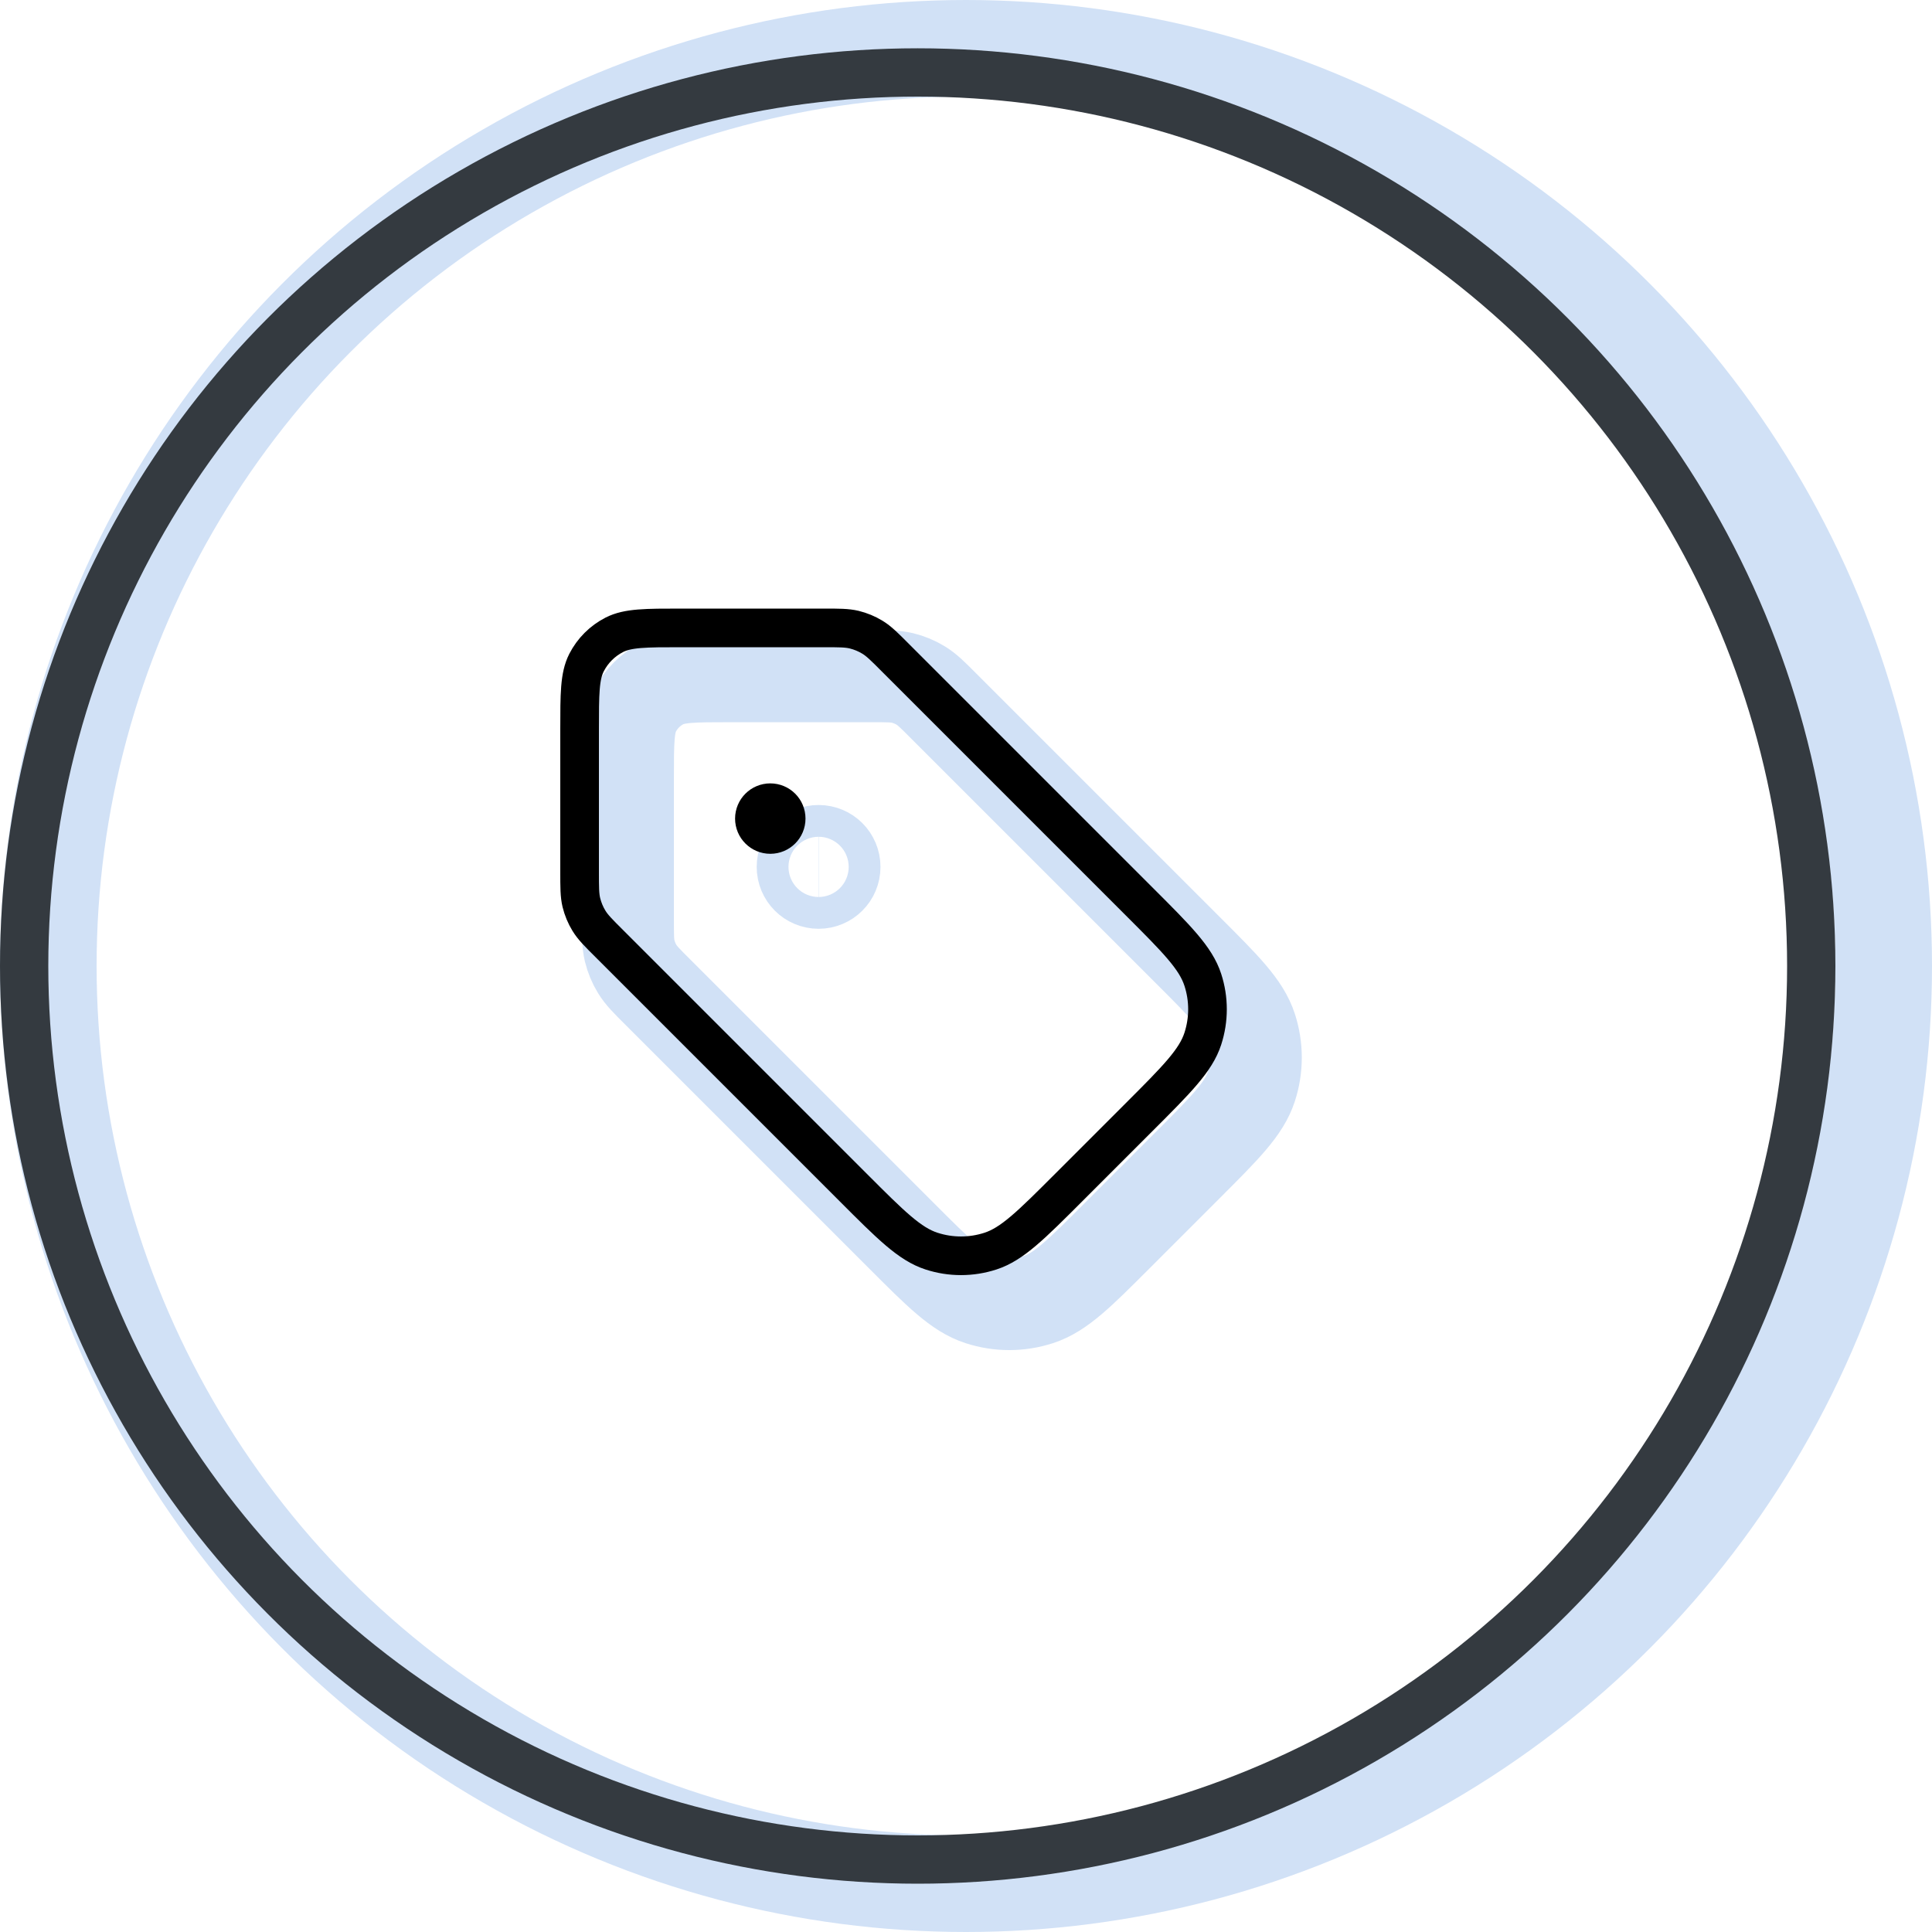
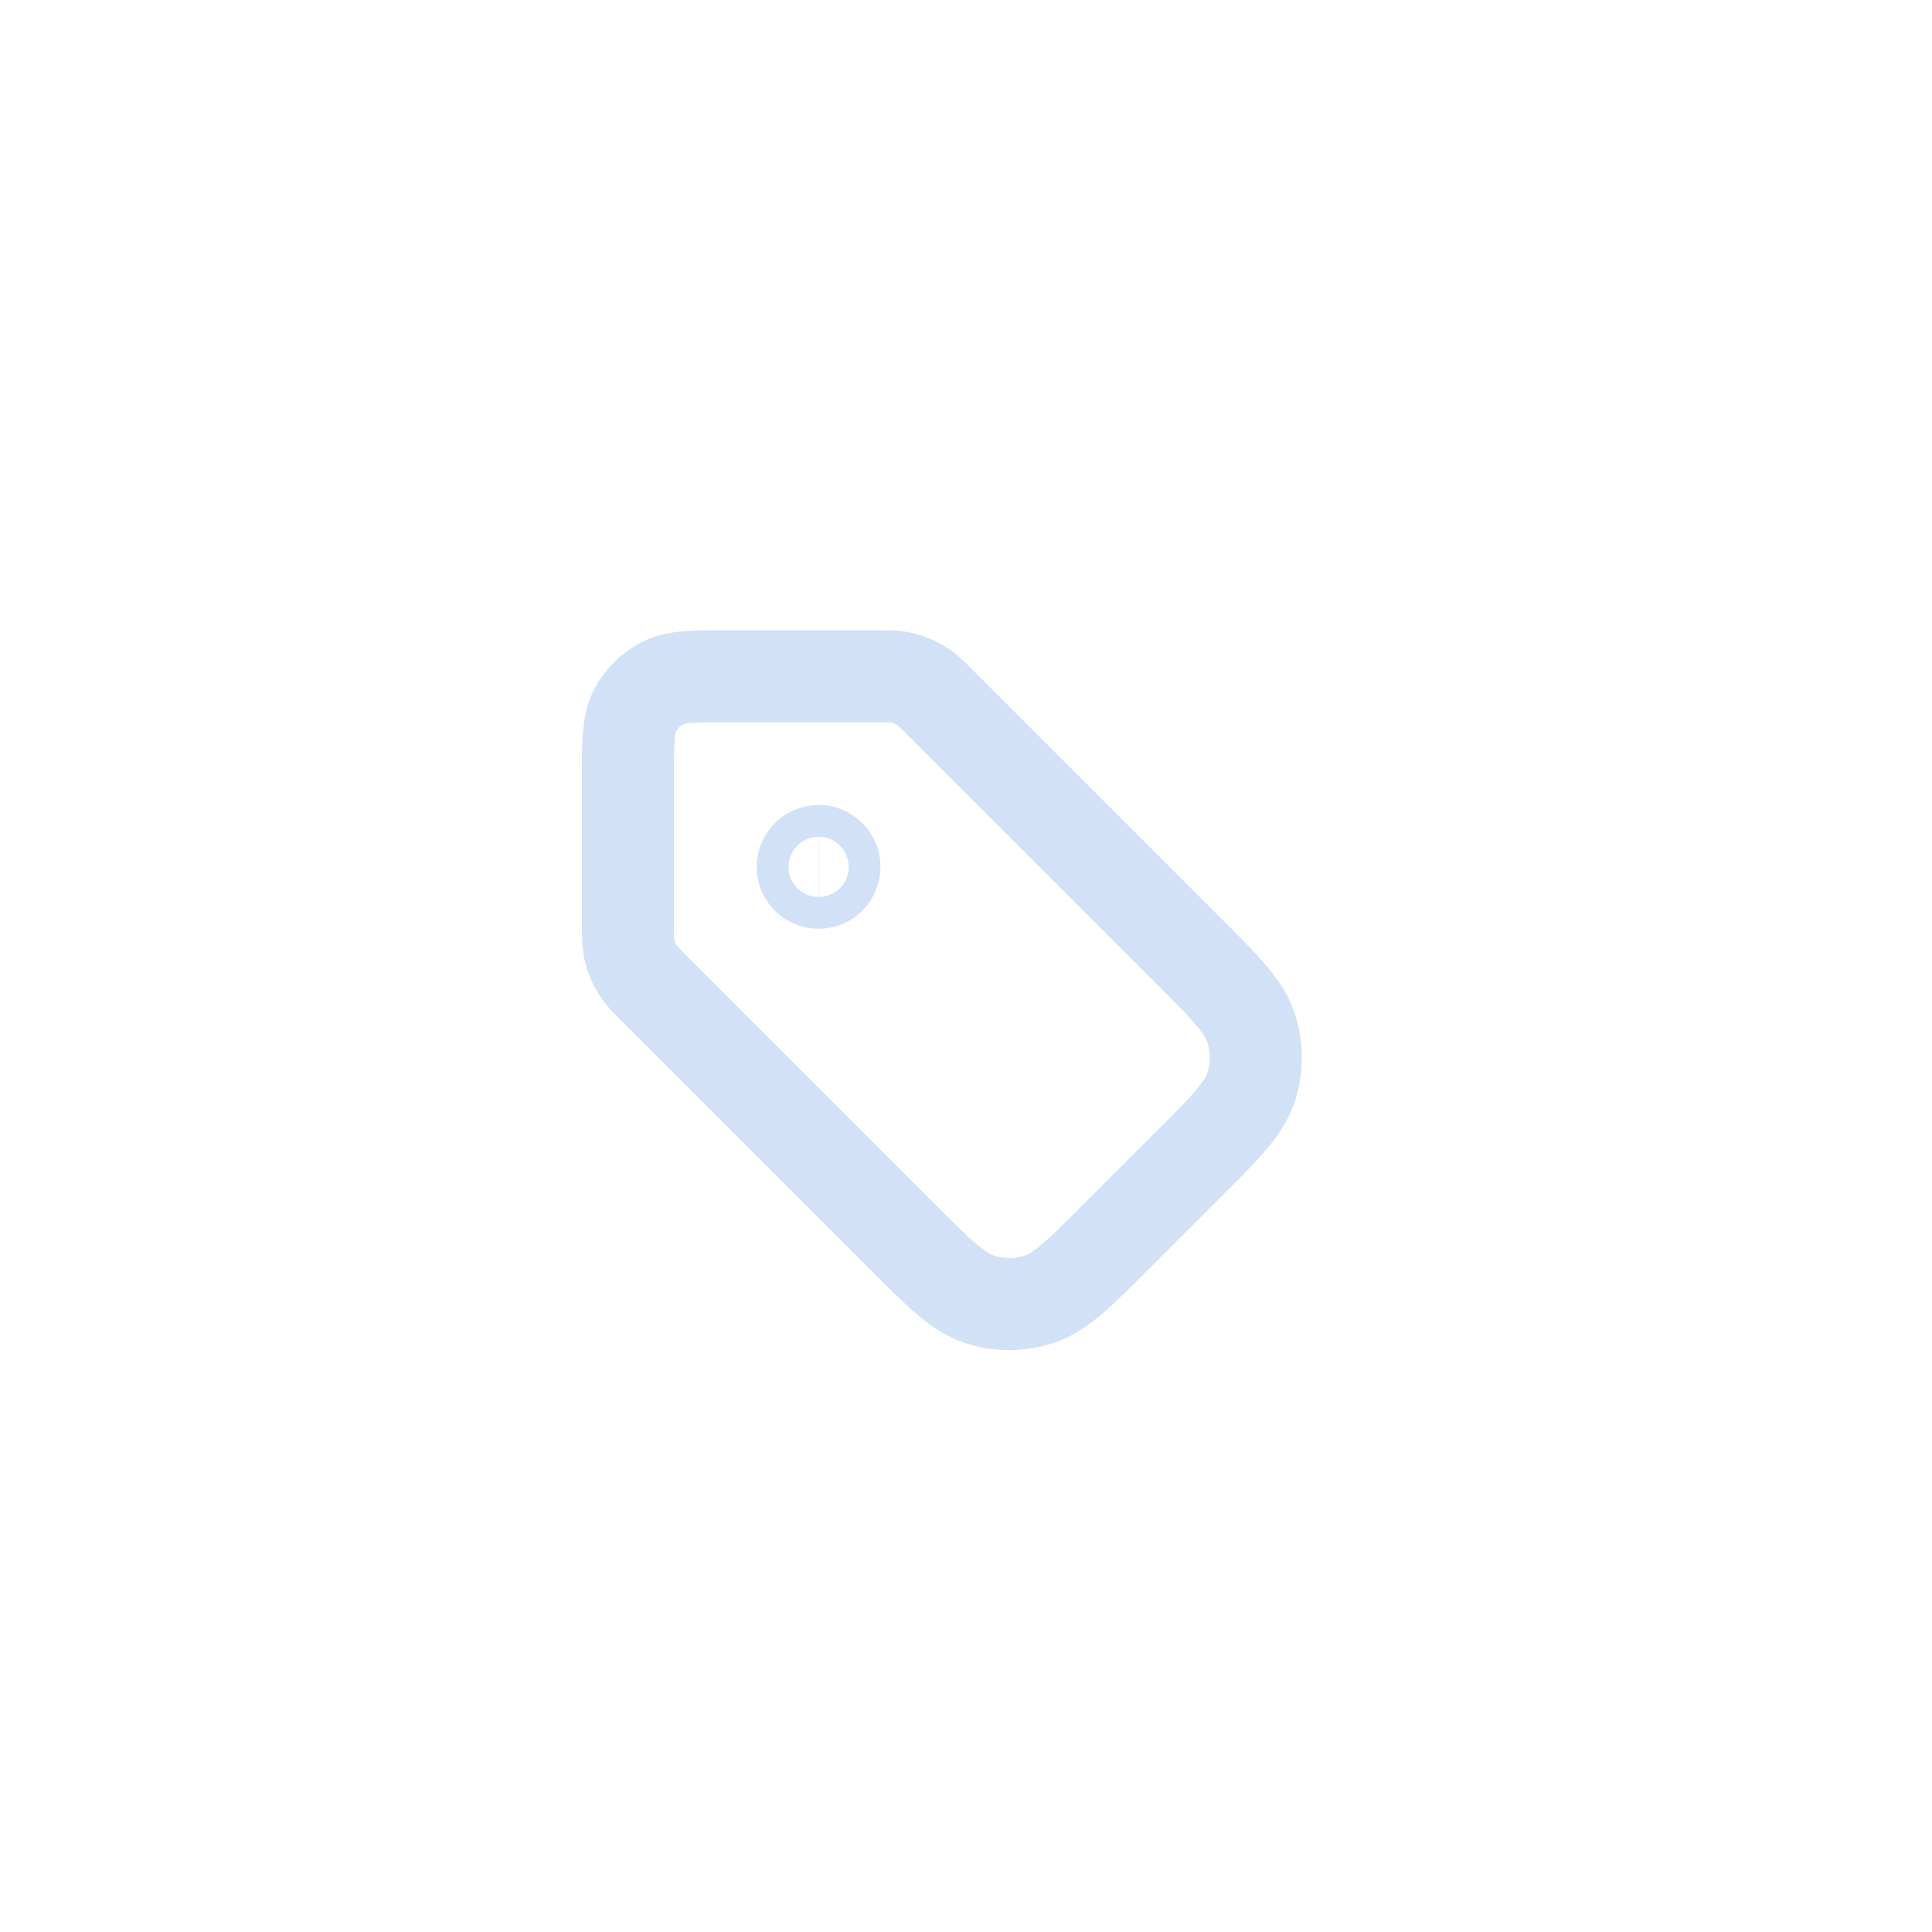
<svg xmlns="http://www.w3.org/2000/svg" width="40" height="40" viewBox="0 0 40 40" fill="none">
-   <circle cx="20" cy="20" r="19" stroke="#D1E1F6" stroke-width="2" stroke-miterlimit="10" />
-   <circle cx="19" cy="20" r="18.5" stroke="#343A40" />
  <path d="M16.948 17.948H16.954M13 16.105V19.05C13 19.372 13 19.532 13.036 19.684C13.069 19.818 13.122 19.947 13.194 20.064C13.275 20.197 13.389 20.311 13.617 20.538L18.663 25.584C19.444 26.366 19.835 26.757 20.286 26.903C20.682 27.032 21.109 27.032 21.506 26.903C21.956 26.757 22.347 26.366 23.129 25.584L24.584 24.129C25.366 23.347 25.757 22.956 25.903 22.506C26.032 22.109 26.032 21.682 25.903 21.286C25.757 20.835 25.366 20.444 24.584 19.663L19.538 14.617C19.311 14.389 19.197 14.275 19.064 14.194C18.947 14.122 18.818 14.069 18.684 14.036C18.532 14 18.372 14 18.05 14H15.105C14.368 14 14 14 13.719 14.143C13.471 14.27 13.27 14.471 13.143 14.719C13 15 13 15.368 13 16.105ZM17.277 17.948C17.277 18.13 17.13 18.277 16.948 18.277C16.766 18.277 16.619 18.13 16.619 17.948C16.619 17.766 16.766 17.619 16.948 17.619C17.13 17.619 17.277 17.766 17.277 17.948Z" stroke="#D1E1F6" stroke-width="1.905" stroke-miterlimit="10" />
-   <path d="M15.948 16.948H15.954M12 15.105V18.05C12 18.372 12 18.532 12.036 18.684C12.069 18.818 12.122 18.947 12.194 19.064C12.275 19.197 12.389 19.311 12.617 19.538L17.663 24.584C18.444 25.366 18.835 25.757 19.286 25.903C19.682 26.032 20.109 26.032 20.506 25.903C20.956 25.757 21.347 25.366 22.129 24.584L23.584 23.129C24.366 22.347 24.757 21.956 24.903 21.506C25.032 21.109 25.032 20.682 24.903 20.286C24.757 19.835 24.366 19.444 23.584 18.663L18.538 13.617C18.311 13.389 18.197 13.275 18.064 13.194C17.947 13.122 17.818 13.069 17.684 13.036C17.532 13 17.372 13 17.05 13H14.105C13.368 13 13 13 12.719 13.143C12.471 13.27 12.27 13.471 12.143 13.719C12 14 12 14.368 12 15.105ZM16.277 16.948C16.277 17.13 16.13 17.277 15.948 17.277C15.766 17.277 15.619 17.13 15.619 16.948C15.619 16.766 15.766 16.619 15.948 16.619C16.13 16.619 16.277 16.766 16.277 16.948Z" stroke="black" stroke-width="0.8" stroke-linecap="round" stroke-linejoin="round" />
</svg>